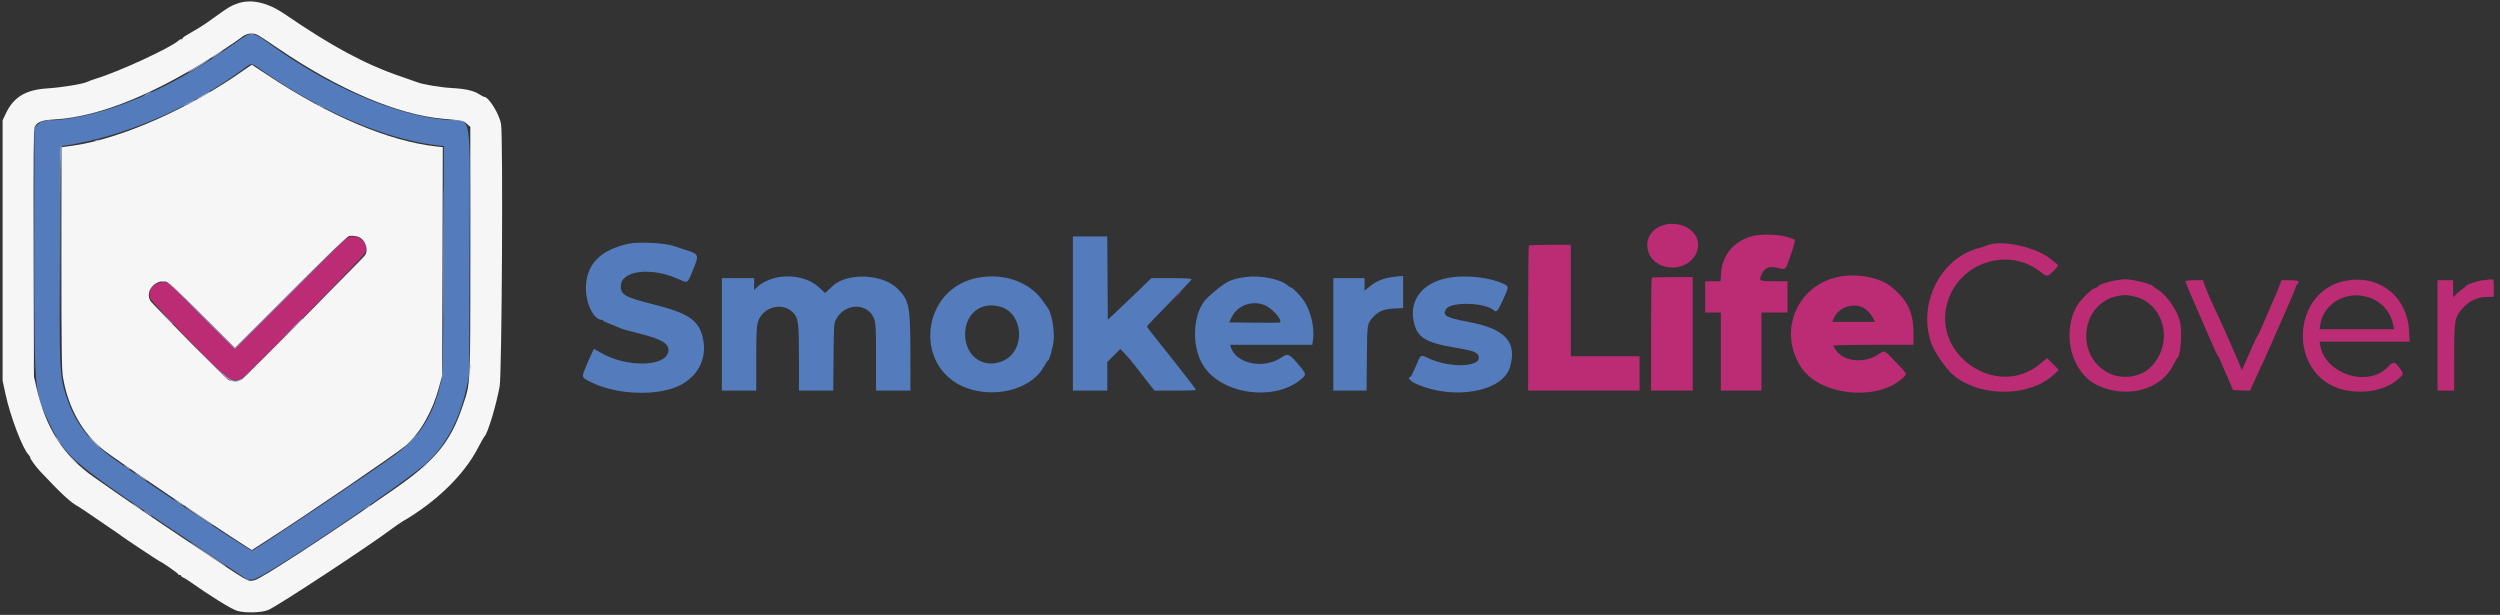
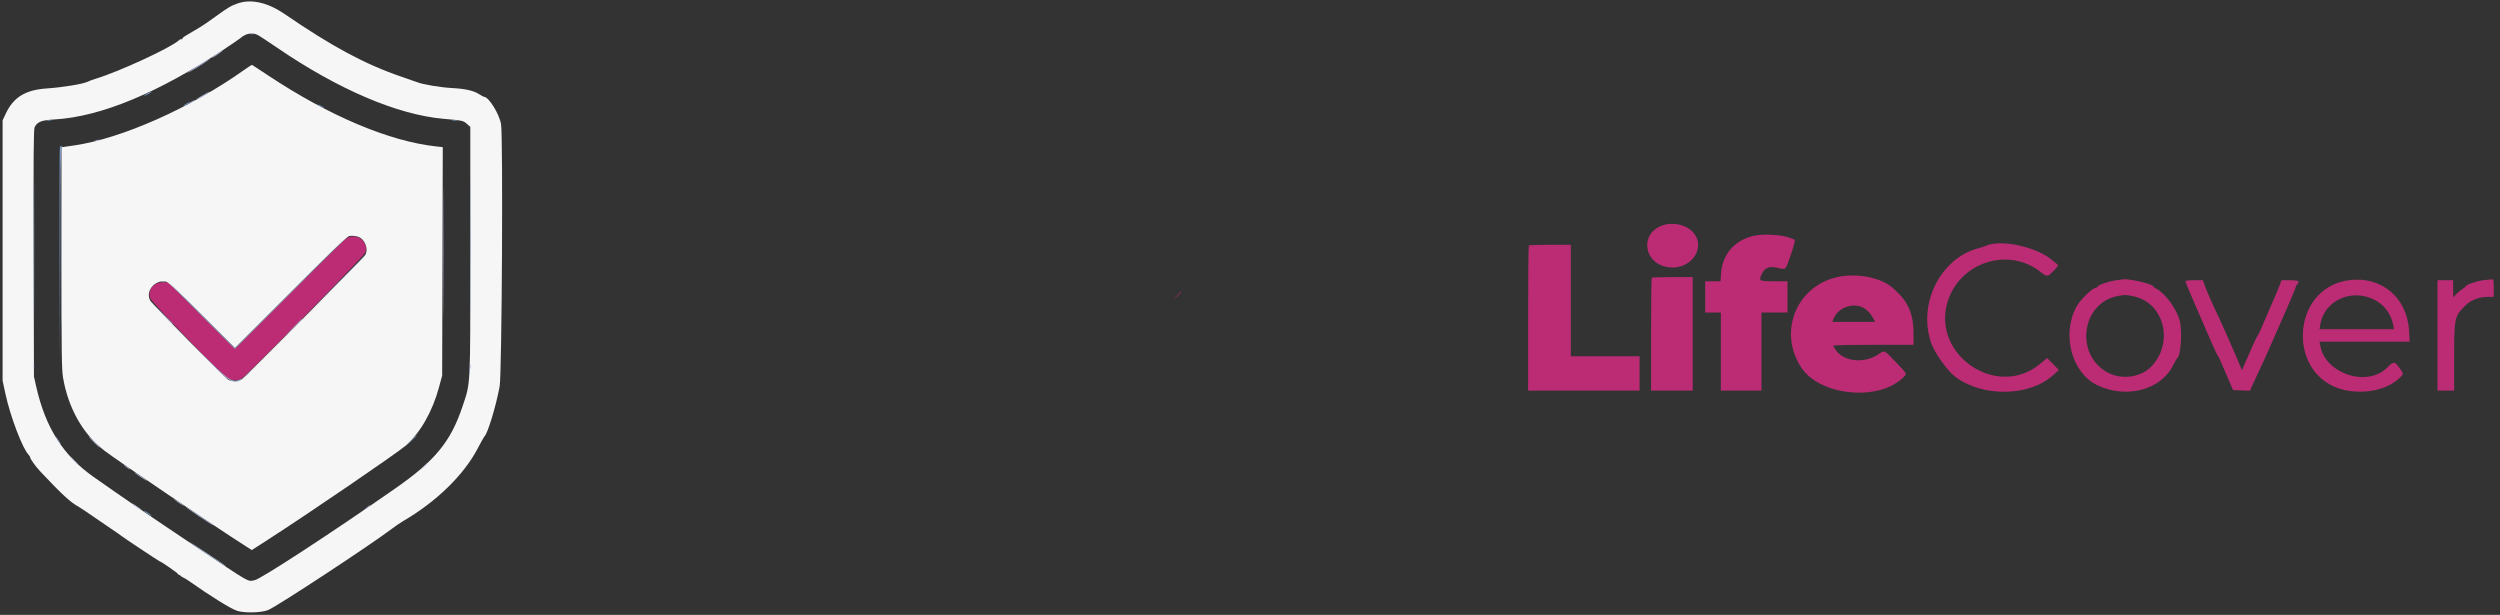
<svg xmlns="http://www.w3.org/2000/svg" id="svg" version="1.1" width="400" height="98.375" viewBox="0, 0, 400,98.375">
  <rect x="0" y="0" width="400" height="98.375" fill="#333333" stroke="none" />
  <g id="svgg">
-     <path id="path0" d="M39.500 5.623 C 39.362 5.676,38.275 6.409,37.083 7.252 C 26.905 14.453,16.734 18.703,8.334 19.265 C 6.649 19.378,6.564 19.402,6.042 19.924 L 5.500 20.467 5.500 39.883 C 5.500 63.051,5.468 62.672,7.835 67.583 C 10.619 73.359,11.013 73.685,32.915 88.302 L 39.580 92.750 40.467 92.728 C 41.971 92.691,65.463 76.842,68.599 73.750 C 71.551 70.838,73.536 67.010,74.612 62.148 L 75.069 60.083 75.124 40.461 C 75.189 16.895,75.625 19.514,71.583 19.192 C 63.518 18.549,52.855 14.010,43.360 7.179 C 40.908 5.414,40.484 5.243,39.500 5.623 M42.284 11.510 C 51.452 17.903,61.977 22.368,69.965 23.252 L 71.014 23.368 70.956 41.476 C 70.899 59.470,70.897 59.594,70.530 61.207 C 69.341 66.433,67.239 69.784,63.320 72.702 C 60.269 74.974,40.845 87.989,40.333 88.105 C 40.010 88.178,22.902 76.812,18.064 73.309 C 14.235 70.537,12.081 67.733,10.721 63.750 C 9.509 60.200,9.476 59.533,9.533 40.167 L 9.583 23.417 10.500 23.279 C 19.719 21.890,30.345 17.334,38.778 11.154 C 40.396 9.968,40.019 9.930,42.284 11.510 M171.667 50.167 L 171.667 62.500 174.417 62.500 L 177.167 62.500 177.167 60.204 L 177.167 57.907 178.209 56.874 L 179.252 55.841 180.032 56.647 C 180.461 57.091,181.202 57.970,181.679 58.602 C 182.155 59.233,183.035 60.369,183.633 61.125 L 184.720 62.500 188.027 62.500 C 189.845 62.500,191.333 62.451,191.333 62.390 C 191.333 62.330,191.040 61.898,190.681 61.432 C 188.967 59.202,187.246 57.014,185.458 54.791 C 184.381 53.452,183.500 52.303,183.500 52.238 C 183.500 52.174,185.112 50.481,187.083 48.477 C 189.054 46.473,190.667 44.759,190.667 44.667 C 190.667 44.561,189.483 44.500,187.443 44.500 L 184.220 44.500 182.287 46.375 C 181.224 47.406,179.656 48.902,178.802 49.699 L 177.250 51.148 177.206 44.490 L 177.163 37.833 174.415 37.833 L 171.667 37.833 171.667 50.167 M100.500 39.005 C 95.937 40.044,93.750 42.363,93.750 46.163 C 93.750 48.635,95.023 51.167,96.265 51.167 C 96.394 51.167,96.500 51.224,96.500 51.295 C 96.500 51.365,97.081 51.641,97.792 51.907 C 98.502 52.172,99.160 52.447,99.254 52.518 C 99.348 52.588,100.652 52.951,102.152 53.325 C 106.008 54.285,107.201 55.040,106.916 56.339 C 106.386 58.750,100.023 58.782,96.056 56.393 C 95.545 56.085,95.095 55.833,95.056 55.833 C 94.974 55.833,94.165 57.613,93.561 59.125 C 93.053 60.393,93.064 60.412,94.721 61.220 C 98.731 63.175,105.130 63.406,108.647 61.722 C 111.599 60.309,113.091 57.493,112.523 54.408 C 111.951 51.303,110.329 50.149,104.477 48.681 C 100.047 47.569,99.333 47.170,99.333 45.802 C 99.333 43.270,104.142 42.674,108.562 44.657 C 110.091 45.343,109.982 45.412,110.875 43.205 C 111.912 40.643,111.933 40.685,109.250 39.841 C 108.608 39.639,107.971 39.431,107.833 39.378 C 106.499 38.869,102.085 38.644,100.500 39.005 M124.606 44.341 C 123.380 44.531,121.914 45.193,121.208 45.875 L 120.667 46.399 120.667 45.449 L 120.667 44.500 118.083 44.500 L 115.500 44.500 115.500 53.500 L 115.500 62.500 118.250 62.500 L 121.000 62.500 121.000 57.447 C 121.000 53.478,121.053 52.218,121.246 51.572 C 121.973 49.140,125.117 48.243,126.846 49.974 C 127.744 50.873,127.833 51.547,127.833 57.425 L 127.833 62.500 130.575 62.500 L 133.316 62.500 133.366 57.125 C 133.415 51.963,133.431 51.723,133.782 51.068 C 135.218 48.384,138.982 48.415,139.903 51.118 C 140.122 51.761,140.167 52.795,140.167 57.196 L 140.167 62.500 142.917 62.500 L 145.667 62.500 145.664 56.542 C 145.661 48.970,145.462 47.988,143.555 46.133 C 141.183 43.826,135.617 43.592,133.300 45.703 C 133.171 45.820,132.829 46.134,132.540 46.399 L 132.014 46.882 131.032 45.973 C 129.518 44.572,127.094 43.956,124.606 44.341 M157.026 44.337 C 146.960 45.727,145.836 59.779,155.583 62.371 C 160.164 63.589,165.222 61.950,167.030 58.661 C 167.331 58.114,167.632 57.667,167.698 57.667 C 167.898 57.667,168.457 55.657,168.582 54.487 C 168.758 52.838,168.241 49.994,167.628 49.250 C 167.553 49.158,167.211 48.674,166.869 48.173 C 164.891 45.281,161.046 43.782,157.026 44.337 M199.193 44.338 C 196.776 44.670,196.029 45.077,193.248 47.583 C 190.895 49.704,190.493 55.110,192.446 58.368 C 195.246 63.040,203.733 64.324,208.110 60.737 C 209.006 60.003,209.007 59.840,208.126 58.773 C 206.307 56.572,206.103 56.465,205.074 57.173 C 202.232 59.129,197.763 58.233,196.927 55.542 L 196.811 55.167 203.390 55.167 L 209.969 55.167 210.082 54.343 C 210.342 52.453,209.756 49.870,208.697 48.238 C 208.094 47.308,206.828 46.000,206.531 46.000 C 206.457 46.000,206.251 45.869,206.073 45.708 C 204.883 44.634,201.683 43.997,199.193 44.338 M222.731 44.333 C 221.295 44.544,220.175 45.004,219.233 45.771 L 218.333 46.504 218.333 45.502 L 218.333 44.500 215.833 44.500 L 213.333 44.500 213.333 53.500 L 213.333 62.500 215.989 62.500 L 218.645 62.500 218.698 57.292 C 218.754 51.733,218.743 51.807,219.642 50.796 C 220.507 49.823,221.412 49.440,223.030 49.363 L 224.500 49.293 224.500 46.730 L 224.500 44.167 224.042 44.187 C 223.790 44.199,223.200 44.264,222.731 44.333 M232.486 44.339 C 228.104 44.851,225.548 47.570,226.133 51.098 C 226.600 53.919,227.876 54.789,232.737 55.603 C 235.481 56.063,236.215 56.300,236.492 56.819 C 237.499 58.701,232.160 59.031,228.540 57.311 C 227.261 56.703,227.355 56.640,226.501 58.665 C 226.114 59.582,225.730 60.333,225.648 60.333 C 225.096 60.333,225.618 60.973,226.498 61.375 C 232.463 64.099,240.412 62.726,241.587 58.769 C 242.792 54.710,240.870 52.608,234.941 51.502 C 231.347 50.831,230.715 50.464,231.387 49.438 C 232.185 48.220,237.697 48.398,239.075 49.685 C 239.433 50.020,239.657 49.747,240.483 47.973 C 241.459 45.877,241.458 45.806,240.467 45.361 C 238.446 44.455,235.128 44.030,232.486 44.339 M202.188 48.755 C 203.412 49.172,205.232 51.156,204.794 51.595 C 204.751 51.638,202.903 51.653,200.687 51.628 L 196.658 51.583 197.087 50.722 C 197.994 48.901,200.164 48.065,202.188 48.755 M160.189 49.122 C 163.797 50.285,164.076 56.041,160.603 57.684 C 157.477 59.163,154.417 57.084,154.417 53.482 C 154.417 50.126,157.075 48.118,160.189 49.122 " stroke="none" fill="#547cbc" fill-rule="evenodd" />
    <path id="path1" d="M265.984 36.062 C 262.277 37.387,262.974 42.232,266.947 42.759 C 270.820 43.272,273.284 39.172,270.523 36.808 C 269.417 35.862,267.450 35.538,265.984 36.062 M280.565 37.737 C 277.569 38.422,275.581 40.688,275.378 43.650 L 275.286 45.000 274.060 45.000 L 272.833 45.000 272.833 47.500 L 272.833 50.000 274.083 50.000 L 275.333 50.000 275.333 56.250 L 275.333 62.500 278.583 62.500 L 281.833 62.500 281.833 56.250 L 281.833 50.000 283.917 50.000 L 286.000 50.000 286.000 47.500 L 286.000 45.000 283.833 45.000 C 281.392 45.000,281.349 44.970,281.945 43.713 C 282.345 42.870,283.147 42.559,284.250 42.818 C 285.773 43.175,285.648 43.264,286.344 41.317 C 286.691 40.345,287.025 39.284,287.086 38.959 L 287.197 38.369 286.224 38.003 C 284.966 37.531,282.061 37.394,280.565 37.737 M55.417 38.151 C 55.142 38.324,51.018 42.373,46.252 47.149 L 37.587 55.831 32.246 50.499 L 26.905 45.167 26.049 45.167 C 24.548 45.167,23.579 46.402,24.037 47.731 C 24.263 48.387,35.413 59.910,36.417 60.526 C 37.015 60.892,38.012 60.924,38.633 60.595 C 39.428 60.175,58.229 41.031,58.449 40.418 C 59.076 38.671,57.023 37.135,55.417 38.151 M318.417 39.102 C 318.233 39.147,317.933 39.250,317.750 39.332 C 317.567 39.413,316.967 39.603,316.417 39.755 C 310.420 41.405,306.838 48.660,308.973 54.833 C 309.542 56.481,311.577 59.339,312.864 60.302 C 317.262 63.587,324.730 63.455,328.500 60.025 L 329.417 59.191 328.480 58.243 L 327.543 57.296 326.270 58.328 C 319.500 63.817,309.132 56.825,311.576 48.418 C 313.443 41.993,321.304 39.409,326.496 43.513 C 327.545 44.342,327.596 44.337,328.590 43.323 C 329.307 42.592,329.382 42.453,329.157 42.281 C 329.014 42.172,328.564 41.811,328.157 41.478 C 325.939 39.664,321.021 38.464,318.417 39.102 M244.611 39.278 C 244.550 39.339,244.500 44.589,244.500 50.944 L 244.500 62.500 253.417 62.500 L 262.333 62.500 262.333 59.750 L 262.333 57.000 256.833 57.000 L 251.333 57.000 251.333 48.083 L 251.333 39.167 248.028 39.167 C 246.210 39.167,244.672 39.217,244.611 39.278 M294.860 44.173 C 287.759 45.139,284.271 52.771,288.185 58.778 C 291.092 63.241,300.237 64.264,304.312 60.583 C 305.201 59.780,305.262 59.944,303.312 57.919 C 301.375 55.908,301.587 55.995,300.456 56.744 C 298.303 58.169,295.083 57.866,293.818 56.120 C 293.552 55.751,293.333 55.386,293.333 55.308 C 293.333 55.230,296.221 55.167,299.750 55.167 L 306.167 55.167 306.167 53.508 C 306.167 49.991,305.241 48.025,302.567 45.858 C 300.890 44.500,297.654 43.792,294.860 44.173 M264.278 44.444 C 264.217 44.506,264.167 48.593,264.167 53.528 L 264.167 62.500 267.500 62.500 L 270.833 62.500 270.833 53.417 L 270.833 44.333 267.611 44.333 C 265.839 44.333,264.339 44.383,264.278 44.444 M338.583 44.840 C 337.505 44.982,335.667 45.604,335.667 45.827 C 335.667 45.902,335.481 46.011,335.254 46.068 C 334.590 46.234,332.770 48.059,332.198 49.133 C 329.835 53.566,331.493 59.688,335.585 61.643 C 340.182 63.839,345.729 62.396,347.670 58.500 C 347.967 57.904,348.272 57.377,348.347 57.328 C 348.925 56.957,349.198 52.998,348.762 51.322 C 348.275 49.452,346.492 46.997,345.062 46.227 C 344.753 46.060,344.500 45.872,344.500 45.807 C 344.500 45.462,340.714 44.569,339.754 44.688 C 339.660 44.699,339.133 44.768,338.583 44.840 M375.833 44.833 C 366.412 46.094,365.831 60.312,375.116 62.397 C 378.292 63.111,381.725 62.414,383.729 60.651 C 384.654 59.836,384.650 59.877,383.901 58.834 C 383.167 57.811,382.925 57.799,382.030 58.737 C 378.878 62.044,372.049 59.863,371.240 55.292 L 371.130 54.667 378.339 54.667 L 385.548 54.667 385.457 52.958 C 385.176 47.631,381.036 44.136,375.833 44.833 M397.319 44.839 C 396.294 44.959,394.501 45.577,394.499 45.812 C 394.498 45.870,394.218 46.104,393.877 46.333 C 393.535 46.563,393.088 46.938,392.883 47.167 L 392.511 47.583 392.505 46.208 L 392.500 44.833 391.250 44.833 L 390.000 44.833 390.000 53.667 L 390.000 62.500 391.333 62.500 L 392.667 62.500 392.667 57.280 C 392.667 50.820,392.703 50.649,394.443 48.899 C 395.311 48.026,396.650 47.500,398.006 47.500 L 399.000 47.500 399.000 46.083 C 399.000 44.837,398.965 44.669,398.708 44.689 C 398.548 44.701,397.923 44.768,397.319 44.839 M349.667 44.995 C 349.667 45.085,350.050 46.041,350.519 47.120 C 350.988 48.200,352.112 50.803,353.017 52.905 C 353.922 55.008,354.720 56.770,354.791 56.822 C 354.927 56.922,355.138 57.384,356.466 60.500 L 357.283 62.417 358.645 62.465 L 360.006 62.514 360.317 61.787 C 360.489 61.388,361.003 60.279,361.460 59.322 C 361.917 58.366,362.832 56.346,363.493 54.833 C 364.154 53.321,365.290 50.733,366.016 49.083 C 366.742 47.433,367.336 45.995,367.335 45.887 C 367.334 45.779,367.451 45.573,367.594 45.430 C 368.034 44.990,367.703 44.833,366.336 44.833 L 365.026 44.833 364.823 45.447 C 364.712 45.784,364.007 47.453,363.256 49.155 C 362.505 50.857,361.790 52.512,361.668 52.833 C 361.545 53.154,361.351 53.529,361.237 53.667 C 361.067 53.871,360.344 55.458,358.846 58.917 L 358.702 59.250 358.577 58.917 C 358.248 58.036,355.557 51.908,354.918 50.583 C 353.985 48.652,352.938 46.255,352.678 45.458 L 352.474 44.833 351.070 44.833 C 350.272 44.833,349.667 44.903,349.667 44.995 M188.324 47.292 L 187.750 47.917 188.375 47.342 C 188.719 47.026,189.000 46.745,189.000 46.717 C 189.000 46.590,188.859 46.710,188.324 47.292 M341.394 47.415 C 346.332 48.461,347.892 54.963,344.112 58.743 C 342.549 60.306,339.708 60.756,337.583 59.778 C 331.872 57.147,332.856 48.371,338.978 47.336 C 340.095 47.148,340.139 47.149,341.394 47.415 M379.690 47.856 C 381.406 48.646,382.585 50.173,382.924 52.042 L 383.037 52.667 377.081 52.667 L 371.124 52.667 371.236 51.965 C 371.839 48.193,376.016 46.162,379.690 47.856 M298.164 49.251 C 298.710 49.536,299.392 50.278,299.735 50.958 L 300.009 51.500 296.592 51.500 L 293.175 51.500 293.333 51.084 C 294.039 49.226,296.402 48.330,298.164 49.251 " stroke="none" fill="#bb2c74" fill-rule="evenodd" />
-     <path id="path2" d="M38.083 0.528 C 37.017 0.887,36.427 1.234,34.548 2.606 C 33.477 3.387,32.335 4.173,32.009 4.351 C 31.683 4.530,31.192 4.822,30.917 5.000 C 30.642 5.178,30.135 5.478,29.792 5.665 C 29.448 5.853,29.167 6.093,29.167 6.198 C 29.167 6.303,29.116 6.338,29.054 6.276 C 28.992 6.214,28.786 6.302,28.596 6.472 C 27.221 7.697,18.968 11.499,15.250 12.619 C 14.792 12.757,14.226 12.968,13.993 13.088 C 13.322 13.434,9.934 13.990,7.550 14.145 C 4.103 14.370,2.179 15.531,0.949 18.127 L 0.417 19.250 0.417 40.083 L 0.417 60.917 0.877 63.044 C 1.661 66.675,3.621 71.811,4.591 72.782 C 4.725 72.915,4.833 73.099,4.833 73.190 C 4.833 73.431,5.703 74.642,6.432 75.417 C 9.897 79.100,11.291 80.387,12.533 81.048 C 12.744 81.161,14.218 82.152,15.809 83.251 C 17.400 84.351,18.825 85.325,18.976 85.417 C 19.127 85.508,19.287 85.626,19.333 85.678 C 19.465 85.827,25.493 89.833,25.586 89.833 C 25.774 89.833,28.500 91.727,28.500 91.858 C 28.500 91.936,28.613 92.000,28.750 92.000 C 28.887 92.000,29.000 92.066,29.000 92.147 C 29.000 92.228,29.131 92.341,29.292 92.397 C 29.452 92.453,29.846 92.685,30.167 92.911 C 33.702 95.408,36.992 97.445,37.967 97.740 C 39.214 98.118,41.867 98.042,42.917 97.600 C 44.419 96.965,59.254 87.218,62.750 84.567 C 63.300 84.150,64.087 83.613,64.500 83.373 C 69.802 80.294,74.219 75.992,76.432 71.750 C 76.959 70.742,77.441 69.879,77.505 69.833 C 77.993 69.483,79.364 64.982,79.943 61.831 C 80.303 59.871,80.506 21.812,80.167 19.852 C 79.888 18.240,78.192 15.500,77.474 15.500 C 77.393 15.500,77.047 15.318,76.705 15.095 C 75.801 14.507,74.506 14.208,72.333 14.089 C 70.448 13.985,67.624 13.509,66.714 13.142 C 66.459 13.040,65.313 12.637,64.167 12.248 C 58.458 10.308,53.098 7.429,45.544 2.247 C 42.867 0.410,40.234 -0.196,38.083 0.528 M41.291 5.625 C 41.588 5.786,42.938 6.674,44.291 7.600 C 54.077 14.300,63.623 18.379,71.000 19.013 C 73.981 19.269,74.124 19.300,74.716 19.829 L 75.250 20.306 75.250 40.111 C 75.250 62.333,75.311 61.115,74.006 65.020 C 72.124 70.656,69.625 73.705,63.250 78.148 C 52.969 85.313,41.668 92.684,40.731 92.836 C 39.535 93.031,40.381 93.518,30.924 87.194 C 23.403 82.165,19.913 79.783,14.960 76.297 C 10.122 72.891,7.285 68.434,5.808 61.917 L 5.431 60.250 5.382 40.500 C 5.343 24.809,5.376 20.665,5.544 20.338 C 5.981 19.485,6.647 19.228,8.729 19.109 C 16.110 18.688,25.400 14.833,35.987 7.799 C 37.231 6.971,38.363 6.196,38.500 6.076 C 39.366 5.318,40.408 5.150,41.291 5.625 M39.083 11.177 C 30.545 17.255,19.392 22.200,11.792 23.280 L 9.833 23.558 9.833 41.257 C 9.833 56.403,9.870 59.170,10.089 60.437 C 10.932 65.325,13.254 69.432,16.667 72.073 C 18.700 73.647,34.765 84.507,39.437 87.467 L 40.292 88.008 42.854 86.360 C 49.251 82.246,63.637 72.425,64.918 71.297 C 67.243 69.251,69.191 65.843,70.225 62.013 L 70.747 60.083 70.796 41.814 L 70.844 23.544 69.797 23.430 C 62.270 22.610,52.652 18.544,42.872 12.049 C 41.522 11.152,40.379 10.402,40.333 10.382 C 40.287 10.363,39.725 10.720,39.083 11.177 M57.740 38.114 C 58.553 38.706,58.895 39.986,58.452 40.781 C 58.214 41.210,39.277 60.282,38.667 60.707 C 38.164 61.058,37.149 61.086,36.533 60.766 C 36.042 60.511,24.376 48.682,24.048 48.105 C 23.180 46.583,24.834 44.638,26.624 45.076 C 26.926 45.150,28.886 46.987,32.333 50.425 L 37.582 55.661 46.499 46.761 C 52.306 40.966,55.562 37.832,55.833 37.779 C 56.502 37.649,57.292 37.787,57.740 38.114 " stroke="none" fill="#f6f6f6" fill-rule="evenodd" />
+     <path id="path2" d="M38.083 0.528 C 37.017 0.887,36.427 1.234,34.548 2.606 C 33.477 3.387,32.335 4.173,32.009 4.351 C 31.683 4.530,31.192 4.822,30.917 5.000 C 30.642 5.178,30.135 5.478,29.792 5.665 C 29.448 5.853,29.167 6.093,29.167 6.198 C 29.167 6.303,29.116 6.338,29.054 6.276 C 28.992 6.214,28.786 6.302,28.596 6.472 C 27.221 7.697,18.968 11.499,15.250 12.619 C 14.792 12.757,14.226 12.968,13.993 13.088 C 13.322 13.434,9.934 13.990,7.550 14.145 C 4.103 14.370,2.179 15.531,0.949 18.127 L 0.417 19.250 0.417 40.083 L 0.417 60.917 0.877 63.044 C 1.661 66.675,3.621 71.811,4.591 72.782 C 4.725 72.915,4.833 73.099,4.833 73.190 C 4.833 73.431,5.703 74.642,6.432 75.417 C 9.897 79.100,11.291 80.387,12.533 81.048 C 12.744 81.161,14.218 82.152,15.809 83.251 C 17.400 84.351,18.825 85.325,18.976 85.417 C 19.127 85.508,19.287 85.626,19.333 85.678 C 19.465 85.827,25.493 89.833,25.586 89.833 C 25.774 89.833,28.500 91.727,28.500 91.858 C 28.500 91.936,28.613 92.000,28.750 92.000 C 29.000 92.228,29.131 92.341,29.292 92.397 C 29.452 92.453,29.846 92.685,30.167 92.911 C 33.702 95.408,36.992 97.445,37.967 97.740 C 39.214 98.118,41.867 98.042,42.917 97.600 C 44.419 96.965,59.254 87.218,62.750 84.567 C 63.300 84.150,64.087 83.613,64.500 83.373 C 69.802 80.294,74.219 75.992,76.432 71.750 C 76.959 70.742,77.441 69.879,77.505 69.833 C 77.993 69.483,79.364 64.982,79.943 61.831 C 80.303 59.871,80.506 21.812,80.167 19.852 C 79.888 18.240,78.192 15.500,77.474 15.500 C 77.393 15.500,77.047 15.318,76.705 15.095 C 75.801 14.507,74.506 14.208,72.333 14.089 C 70.448 13.985,67.624 13.509,66.714 13.142 C 66.459 13.040,65.313 12.637,64.167 12.248 C 58.458 10.308,53.098 7.429,45.544 2.247 C 42.867 0.410,40.234 -0.196,38.083 0.528 M41.291 5.625 C 41.588 5.786,42.938 6.674,44.291 7.600 C 54.077 14.300,63.623 18.379,71.000 19.013 C 73.981 19.269,74.124 19.300,74.716 19.829 L 75.250 20.306 75.250 40.111 C 75.250 62.333,75.311 61.115,74.006 65.020 C 72.124 70.656,69.625 73.705,63.250 78.148 C 52.969 85.313,41.668 92.684,40.731 92.836 C 39.535 93.031,40.381 93.518,30.924 87.194 C 23.403 82.165,19.913 79.783,14.960 76.297 C 10.122 72.891,7.285 68.434,5.808 61.917 L 5.431 60.250 5.382 40.500 C 5.343 24.809,5.376 20.665,5.544 20.338 C 5.981 19.485,6.647 19.228,8.729 19.109 C 16.110 18.688,25.400 14.833,35.987 7.799 C 37.231 6.971,38.363 6.196,38.500 6.076 C 39.366 5.318,40.408 5.150,41.291 5.625 M39.083 11.177 C 30.545 17.255,19.392 22.200,11.792 23.280 L 9.833 23.558 9.833 41.257 C 9.833 56.403,9.870 59.170,10.089 60.437 C 10.932 65.325,13.254 69.432,16.667 72.073 C 18.700 73.647,34.765 84.507,39.437 87.467 L 40.292 88.008 42.854 86.360 C 49.251 82.246,63.637 72.425,64.918 71.297 C 67.243 69.251,69.191 65.843,70.225 62.013 L 70.747 60.083 70.796 41.814 L 70.844 23.544 69.797 23.430 C 62.270 22.610,52.652 18.544,42.872 12.049 C 41.522 11.152,40.379 10.402,40.333 10.382 C 40.287 10.363,39.725 10.720,39.083 11.177 M57.740 38.114 C 58.553 38.706,58.895 39.986,58.452 40.781 C 58.214 41.210,39.277 60.282,38.667 60.707 C 38.164 61.058,37.149 61.086,36.533 60.766 C 36.042 60.511,24.376 48.682,24.048 48.105 C 23.180 46.583,24.834 44.638,26.624 45.076 C 26.926 45.150,28.886 46.987,32.333 50.425 L 37.582 55.661 46.499 46.761 C 52.306 40.966,55.562 37.832,55.833 37.779 C 56.502 37.649,57.292 37.787,57.740 38.114 " stroke="none" fill="#f6f6f6" fill-rule="evenodd" />
    <path id="path3" d="M23.500 15.000 C 23.179 15.176,22.992 15.319,23.083 15.319 C 23.175 15.319,23.512 15.176,23.833 15.000 C 24.154 14.824,24.342 14.681,24.250 14.681 C 24.158 14.681,23.821 14.824,23.500 15.000 M29.792 16.595 C 29.169 16.933,29.207 17.074,29.833 16.750 C 30.108 16.608,30.333 16.456,30.333 16.412 C 30.333 16.305,30.315 16.311,29.792 16.595 M50.833 16.741 C 50.833 16.787,51.058 16.941,51.333 17.083 C 51.608 17.226,51.833 17.304,51.833 17.259 C 51.833 17.213,51.608 17.059,51.333 16.917 C 51.058 16.774,50.833 16.696,50.833 16.741 M7.458 19.284 C 7.665 19.324,8.002 19.324,8.208 19.284 C 8.415 19.245,8.246 19.212,7.833 19.212 C 7.421 19.212,7.252 19.245,7.458 19.284 M72.377 19.286 C 72.631 19.325,73.006 19.324,73.211 19.284 C 73.416 19.244,73.208 19.213,72.750 19.214 C 72.292 19.216,72.124 19.248,72.377 19.286 M5.414 39.500 C 5.414 49.813,5.434 54.031,5.458 48.875 C 5.483 43.719,5.483 35.281,5.458 30.125 C 5.434 24.969,5.414 29.188,5.414 39.500 M75.247 39.500 C 75.247 49.813,75.267 54.031,75.292 48.875 C 75.316 43.719,75.316 35.281,75.292 30.125 C 75.267 24.969,75.247 29.188,75.247 39.500 M9.577 23.542 C 9.533 23.656,9.517 31.475,9.541 40.917 L 9.585 58.083 9.626 40.806 C 9.658 27.170,9.711 23.510,9.875 23.444 C 10.038 23.378,10.037 23.357,9.870 23.346 C 9.752 23.339,9.620 23.427,9.577 23.542 M75.042 59.417 C 75.044 59.783,75.078 59.914,75.118 59.706 C 75.158 59.499,75.156 59.199,75.115 59.040 C 75.073 58.880,75.040 59.050,75.042 59.417 M65.661 70.625 L 64.750 71.583 65.708 70.672 C 66.599 69.826,66.743 69.667,66.619 69.667 C 66.593 69.667,66.162 70.098,65.661 70.625 M23.000 81.718 C 23.000 81.757,23.319 81.999,23.708 82.256 C 24.098 82.513,24.329 82.617,24.221 82.487 C 24.014 82.236,23.000 81.598,23.000 81.718 " stroke="none" fill="#7f9dcd" fill-rule="evenodd" />
    <path id="path4" d="M39.960 5.451 C 40.168 5.491,40.468 5.490,40.627 5.448 C 40.786 5.406,40.617 5.374,40.250 5.375 C 39.883 5.377,39.753 5.411,39.960 5.451 M34.786 8.570 C 33.803 9.251,33.569 9.490,34.294 9.072 C 34.854 8.749,35.815 8.009,35.667 8.015 C 35.621 8.017,35.225 8.267,34.786 8.570 M31.857 10.414 C 30.160 11.462,29.514 11.920,30.333 11.496 C 31.516 10.884,33.977 9.273,33.625 9.341 C 33.602 9.346,32.807 9.829,31.857 10.414 M32.460 15.226 C 31.166 15.968,30.998 16.196,32.250 15.511 C 33.161 15.012,33.684 14.659,33.492 14.672 C 33.450 14.674,32.986 14.924,32.460 15.226 M30.625 16.262 C 30.002 16.600,30.040 16.741,30.667 16.417 C 30.942 16.274,31.167 16.123,31.167 16.079 C 31.167 15.972,31.149 15.978,30.625 16.262 M15.250 22.500 C 15.040 22.590,15.009 22.643,15.167 22.643 C 15.304 22.643,15.567 22.579,15.750 22.500 C 15.960 22.410,15.991 22.357,15.833 22.357 C 15.696 22.357,15.433 22.421,15.250 22.500 M9.747 41.167 C 9.747 50.929,9.767 54.923,9.792 50.042 C 9.816 45.160,9.816 37.173,9.792 32.292 C 9.767 27.410,9.747 31.404,9.747 41.167 M70.914 40.417 C 70.914 49.767,70.934 53.567,70.958 48.862 C 70.983 44.157,70.983 36.507,70.958 31.862 C 70.934 27.217,70.914 31.067,70.914 40.417 M46.334 46.916 L 37.585 55.666 32.376 50.459 C 29.511 47.595,27.167 45.289,27.167 45.335 C 27.167 45.381,29.511 47.762,32.376 50.626 L 37.585 55.833 46.417 47.000 C 51.274 42.142,55.211 38.167,55.165 38.167 C 55.120 38.167,51.145 42.104,46.334 46.916 M54.165 45.125 L 50.083 49.250 54.208 45.168 C 56.477 42.923,58.333 41.067,58.333 41.043 C 58.333 40.925,57.959 41.292,54.165 45.125 M25.794 45.118 C 26.001 45.158,26.301 45.156,26.460 45.115 C 26.620 45.073,26.450 45.040,26.083 45.042 C 25.717 45.044,25.586 45.078,25.794 45.118 M25.830 50.042 C 26.791 51.027,27.597 51.833,27.622 51.833 C 27.742 51.833,27.539 51.620,25.875 49.997 L 24.083 48.250 25.830 50.042 M46.830 52.458 L 45.417 53.917 46.875 52.504 C 48.229 51.191,48.409 51.000,48.288 51.000 C 48.263 51.000,47.607 51.656,46.830 52.458 M33.667 58.053 C 36.625 61.076,37.547 61.579,38.593 60.741 C 38.906 60.490,38.904 60.488,38.553 60.657 C 37.303 61.261,36.763 60.965,33.750 58.024 L 31.250 55.583 33.667 58.053 M5.372 58.667 C 5.372 58.987,5.406 59.119,5.448 58.958 C 5.490 58.798,5.490 58.535,5.448 58.375 C 5.406 58.215,5.372 58.346,5.372 58.667 M75.205 58.667 C 75.205 58.987,75.240 59.119,75.282 58.958 C 75.323 58.798,75.323 58.535,75.282 58.375 C 75.240 58.215,75.205 58.346,75.205 58.667 M39.491 59.958 L 38.917 60.583 39.542 60.009 C 40.123 59.474,40.243 59.333,40.116 59.333 C 40.088 59.333,39.807 59.615,39.491 59.958 M9.116 70.346 C 9.281 70.628,9.523 70.947,9.653 71.054 C 9.784 71.162,9.680 70.931,9.423 70.542 C 8.883 69.724,8.671 69.588,9.116 70.346 M15.000 70.750 C 15.498 71.254,15.943 71.667,15.989 71.667 C 16.034 71.667,15.665 71.254,15.167 70.750 C 14.669 70.246,14.224 69.833,14.178 69.833 C 14.132 69.833,14.502 70.246,15.000 70.750 M11.750 73.667 C 12.108 74.033,12.438 74.333,12.484 74.333 C 12.530 74.333,12.275 74.033,11.917 73.667 C 11.559 73.300,11.228 73.000,11.182 73.000 C 11.137 73.000,11.392 73.300,11.750 73.667 M67.740 74.708 L 67.250 75.250 67.792 74.760 C 68.297 74.304,68.410 74.167,68.281 74.167 C 68.252 74.167,68.009 74.410,67.740 74.708 M19.833 74.394 C 19.833 74.440,20.058 74.638,20.333 74.833 C 20.608 75.029,20.833 75.152,20.833 75.106 C 20.833 75.060,20.608 74.862,20.333 74.667 C 20.058 74.471,19.833 74.348,19.833 74.394 M21.500 75.571 C 21.500 75.617,21.950 75.960,22.500 76.333 C 23.050 76.707,23.500 76.975,23.500 76.929 C 23.500 76.883,23.050 76.540,22.500 76.167 C 21.950 75.793,21.500 75.525,21.500 75.571 M28.156 80.135 C 28.379 80.316,28.791 80.591,29.072 80.746 L 29.583 81.028 29.178 80.698 C 28.955 80.517,28.542 80.242,28.261 80.087 L 27.750 79.806 28.156 80.135 M21.167 80.567 C 21.167 80.613,21.504 80.883,21.917 81.167 C 22.329 81.450,22.667 81.645,22.667 81.599 C 22.667 81.554,22.329 81.284,21.917 81.000 C 21.504 80.716,21.167 80.521,21.167 80.567 M58.583 81.265 L 58.083 81.694 58.625 81.336 C 58.923 81.139,59.167 80.945,59.167 80.905 C 59.167 80.781,59.096 80.824,58.583 81.265 M29.667 81.077 C 29.667 81.123,30.679 81.838,31.917 82.667 C 33.154 83.495,34.167 84.135,34.167 84.089 C 34.167 84.043,33.154 83.328,31.917 82.500 C 30.679 81.672,29.667 81.032,29.667 81.077 M30.333 86.745 C 30.333 86.791,31.552 87.641,33.042 88.634 C 35.904 90.541,36.361 90.828,36.083 90.546 C 35.823 90.280,30.333 86.652,30.333 86.745 " stroke="none" fill="#acb9d9" fill-rule="evenodd" />
  </g>
</svg>